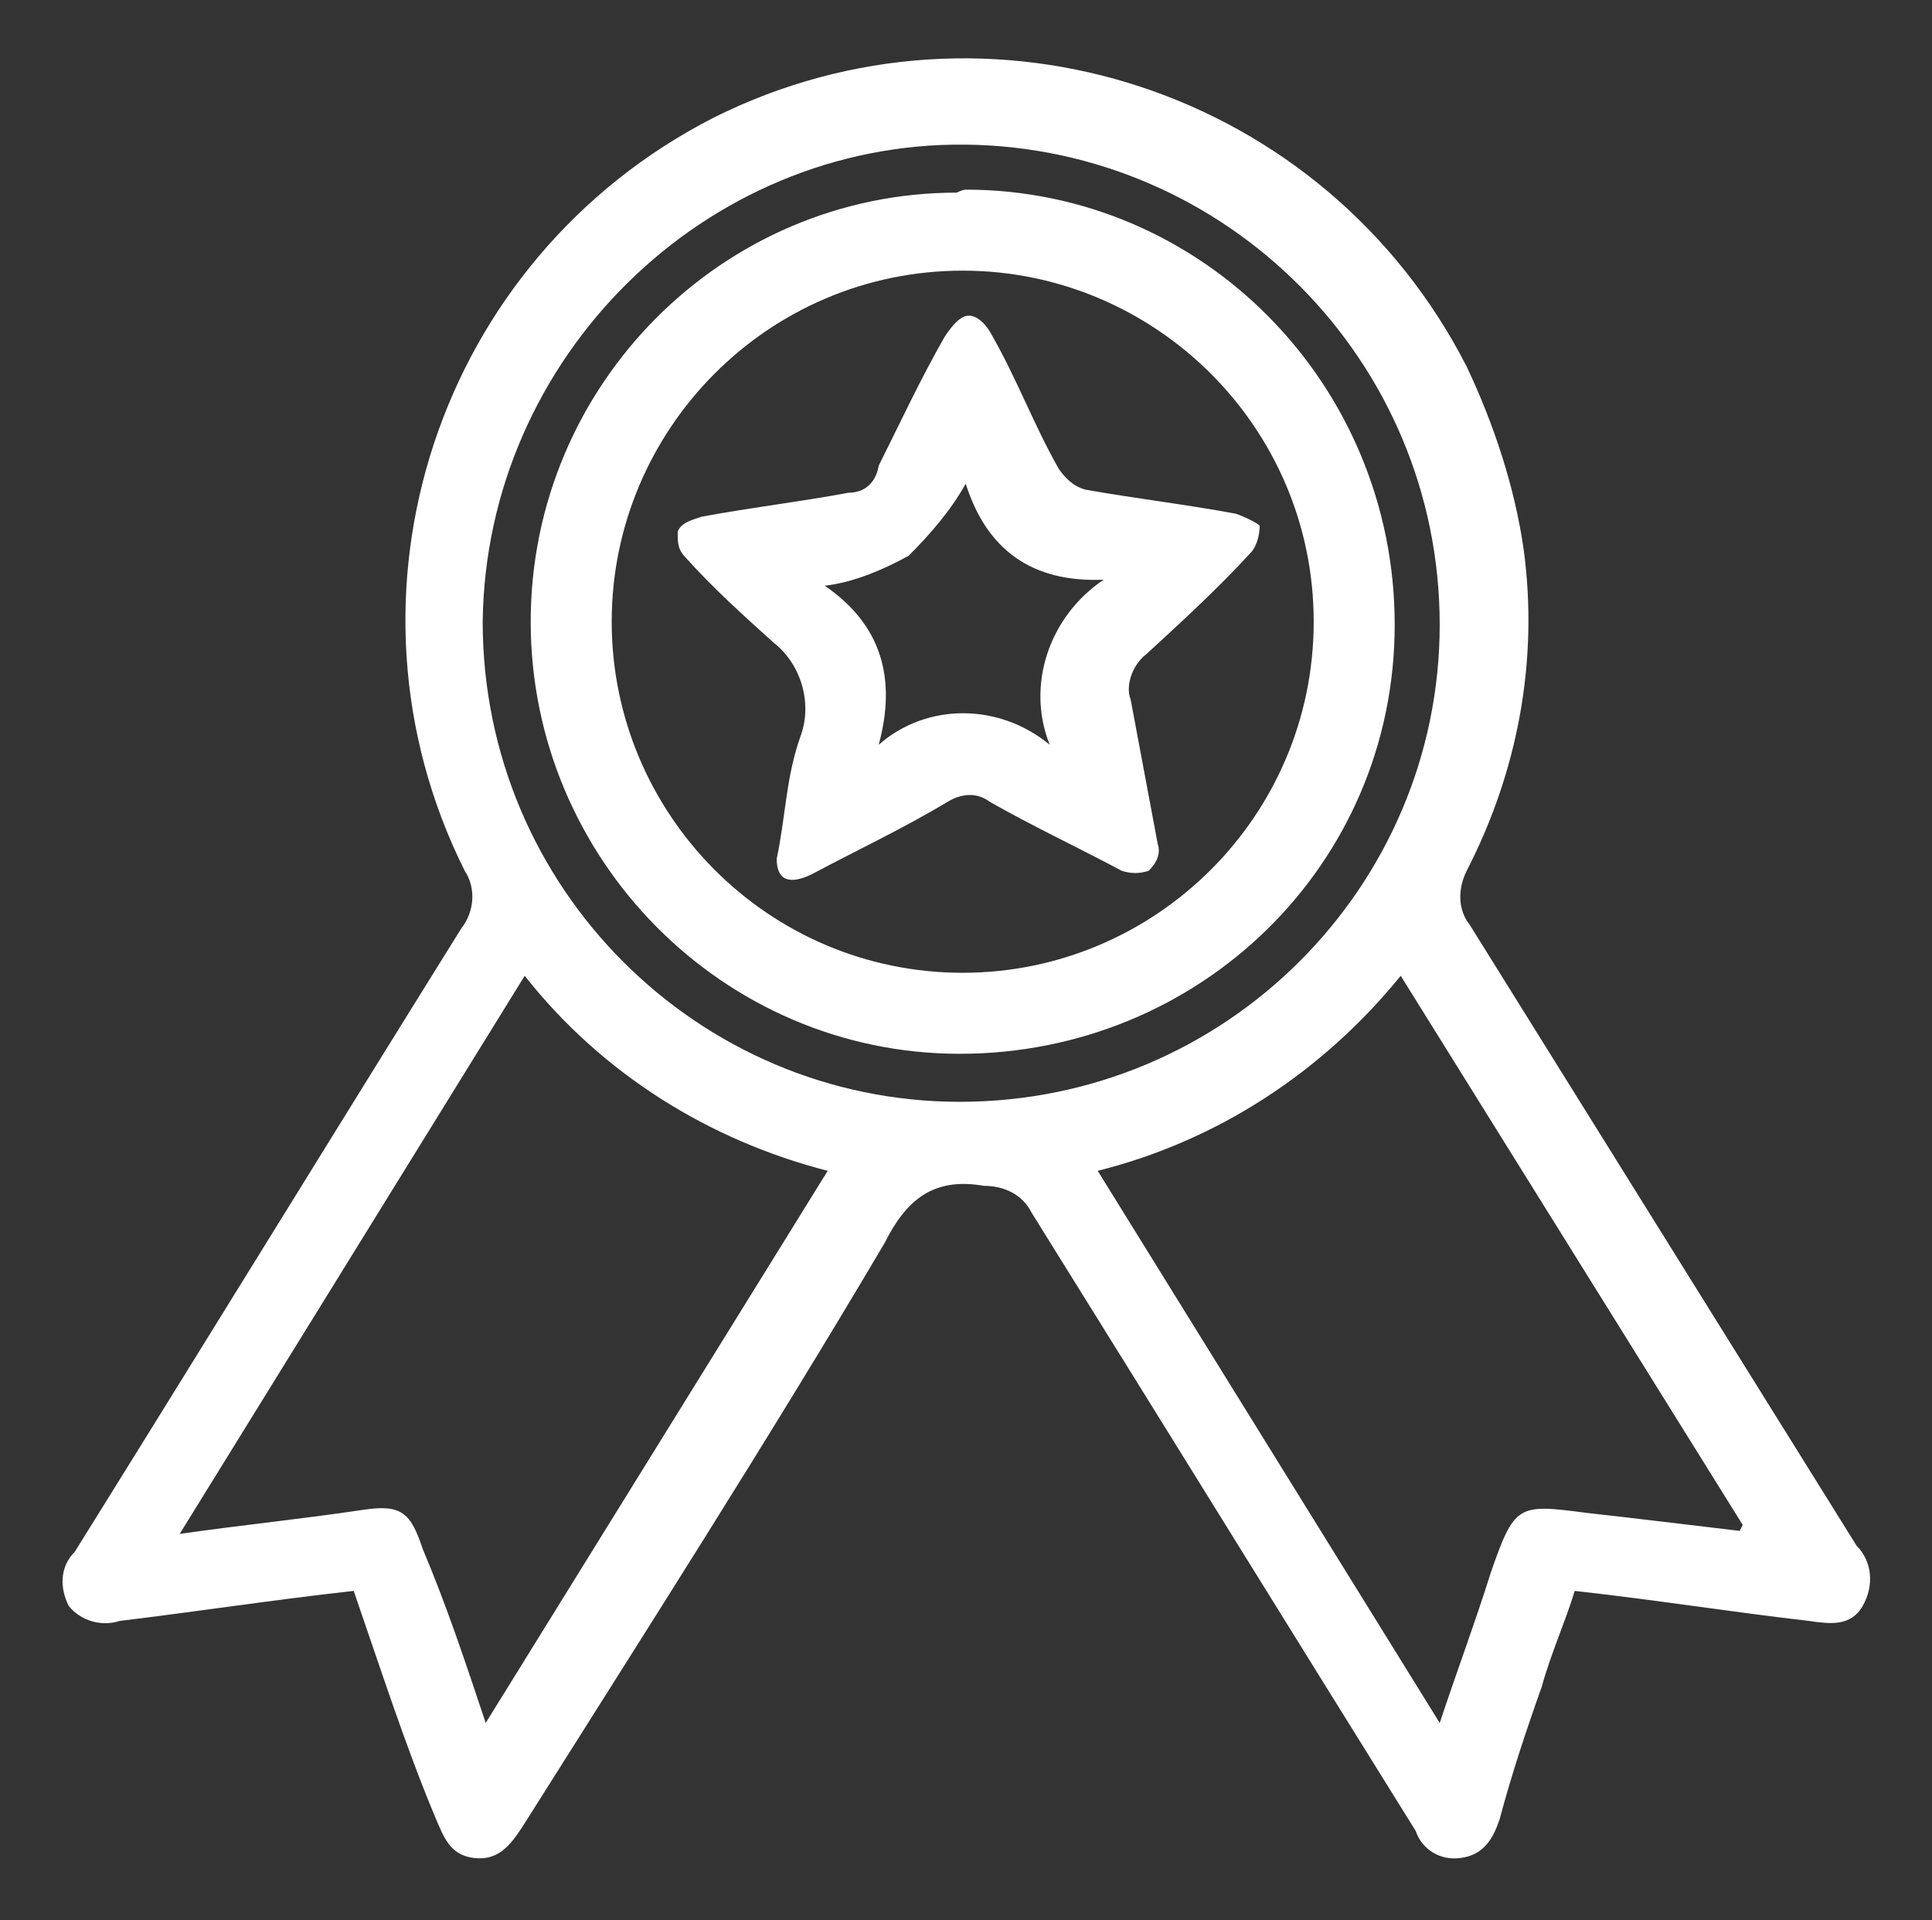
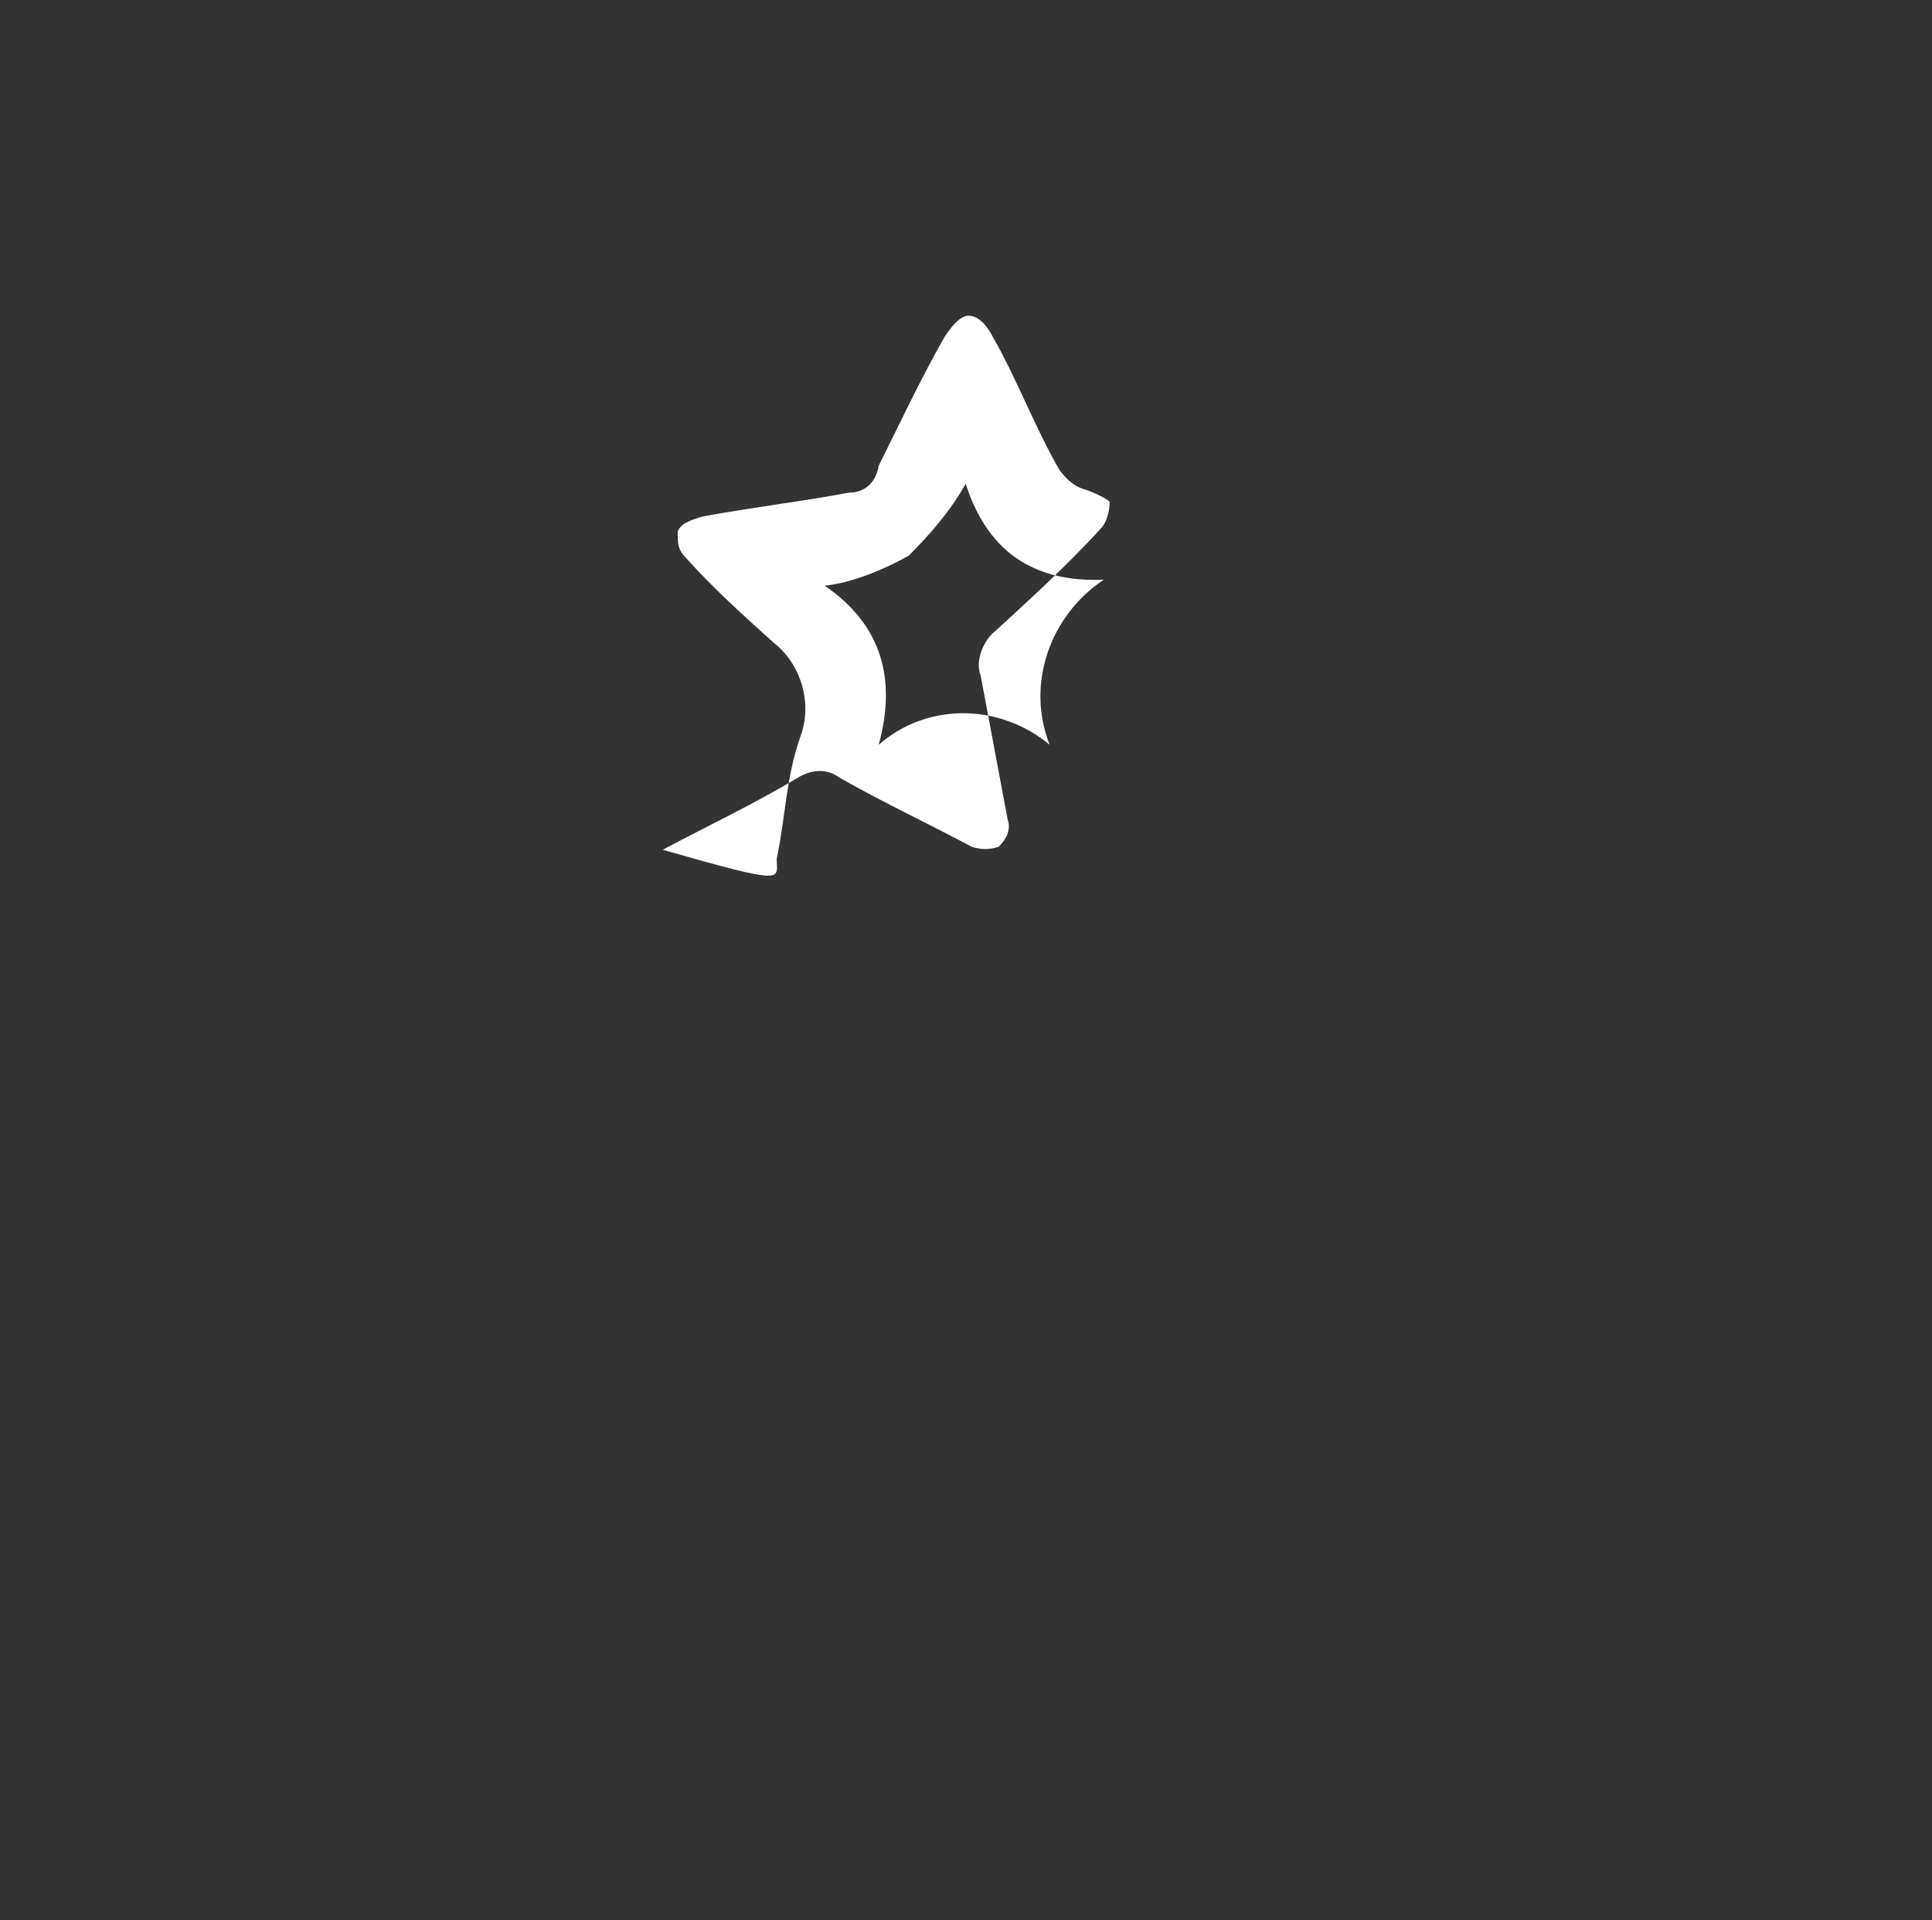
<svg xmlns="http://www.w3.org/2000/svg" version="1.1" id="Layer_1" x="0px" y="0px" width="64.4px" height="64px" viewBox="0 0 64.4 64" xml:space="preserve">
  <rect x="0" y="0" width="64.4" height="64" fill="#333333" stroke="none" />
  <g id="Group_5577" transform="translate(-338.51 -352.08)">
-     <path id="Path_11183" fill="#FFFFFF" d="M350.3,405.1c-2.7,0.3-5.3,0.7-7.8,1c-0.6,0.2-1.3,0-1.7-0.5c-0.3-0.6-0.3-1.3,0.2-1.8   c4.3-6.9,8.6-13.9,12.9-20.8c0.4-0.5,0.5-1.3,0.1-1.9c-4.6-9.2-0.9-20.4,8.3-25.1c9.2-4.6,20.4-0.9,25.1,8.3c0.9,1.9,1.6,4,1.9,6.1   c0.5,3.7-0.2,7.4-1.9,10.7c-0.3,0.6-0.3,1.3,0.1,1.8c4.3,6.9,8.6,13.8,12.9,20.7c0.5,0.5,0.6,1.3,0.2,2s-1.1,0.6-1.8,0.5   c-2.6-0.3-5.1-0.7-7.8-1c-0.3,1-0.8,2.1-1.1,3.2c-0.5,1.4-1,2.9-1.4,4.4c-0.2,0.6-0.5,1.2-1.3,1.3c-0.7,0.1-1.3-0.3-1.5-0.9   c-4.3-6.9-8.5-13.7-12.8-20.6c-0.3-0.6-0.9-0.9-1.6-0.9c-1.7-0.3-2.6,0.5-3.3,1.9c-3.9,6.6-8,13-12.1,19.5c-0.4,0.6-0.8,1.1-1.6,1   c-0.8-0.1-1-0.7-1.3-1.4C352,410.2,351.2,407.7,350.3,405.1z M354.7,409.5l11.4-18.4c-3.9-1-7.5-3.2-10.1-6.5l-11.5,18.6   c2.1-0.3,4.1-0.5,6.1-0.8c1.3-0.2,1.6,0.1,2,1.3C353.4,405.6,354,407.4,354.7,409.5L354.7,409.5z M396.5,403.1l0.1-0.2l-11.4-18.3   c-2.6,3.2-6.1,5.5-10.1,6.5l11.4,18.4c0.6-1.8,1.2-3.4,1.7-5c0.8-2.3,0.9-2.3,3.2-2C393.2,402.7,394.8,402.9,396.5,403.1   L396.5,403.1z M354.6,372.8c0,8.9,7.2,16,15.9,16c8.9,0,16-7.2,16-15.9c0-8.8-7.1-15.9-15.8-16C362,356.8,354.7,364,354.6,372.8   L354.6,372.8z" />
-     <path id="Path_11184" fill="#FFFFFF" d="M370.7,358.4c7.9,0,14.3,6.5,14.3,14.5s-6.5,14.3-14.5,14.3c-7.9,0-14.3-6.5-14.3-14.4   s6.4-14.3,14.2-14.3C370.6,358.4,370.7,358.4,370.7,358.4z M382.3,372.8c0-6.5-5.3-11.7-11.7-11.7c-6.5,0-11.7,5.3-11.7,11.7   s5.2,11.7,11.7,11.7C377,384.5,382.3,379.3,382.3,372.8L382.3,372.8L382.3,372.8z" />
-     <path id="Path_11185" fill="#FFFFFF" d="M364.4,380.7c0.3-1.4,0.3-2.7,0.8-4.1c0.4-1.1,0-2.4-0.9-3.1c-1-0.9-2-1.8-2.9-2.8   c-0.3-0.3-0.3-0.5-0.3-0.9c0.1-0.3,0.5-0.4,0.8-0.5c1.6-0.3,3.3-0.5,4.9-0.8c0.5,0,0.9-0.3,1-0.9c0.7-1.4,1.4-2.9,2.2-4.3   c0.2-0.3,0.5-0.7,0.8-0.7s0.6,0.3,0.8,0.7c0.8,1.4,1.4,3,2.2,4.4c0.2,0.3,0.5,0.6,0.9,0.7c1.7,0.3,3.4,0.5,5,0.8   c0.3,0.1,0.7,0.3,0.8,0.4c0,0.3-0.1,0.7-0.3,0.9c-1.1,1.2-2.3,2.3-3.5,3.4c-0.4,0.3-0.7,1-0.5,1.5c0.3,1.6,0.6,3.2,0.9,4.8   c0.1,0.3,0,0.6-0.3,0.9c-0.3,0.1-0.6,0.1-0.9,0c-1.5-0.8-3-1.5-4.4-2.3c-0.4-0.3-0.9-0.3-1.4,0c-1.5,0.9-3,1.6-4.5,2.4   C364.8,381.6,364.4,381.4,364.4,380.7z M370.7,368.2c-0.5,0.9-1.2,1.7-1.9,2.4c-0.9,0.5-1.9,0.9-2.8,1c1.9,1.3,2.4,3.1,1.8,5.3   c1.6-1.4,4-1.4,5.7,0c-0.8-2,0-4.3,1.8-5.5C372.9,371.5,371.4,370.4,370.7,368.2L370.7,368.2z" />
+     <path id="Path_11185" fill="#FFFFFF" d="M364.4,380.7c0.3-1.4,0.3-2.7,0.8-4.1c0.4-1.1,0-2.4-0.9-3.1c-1-0.9-2-1.8-2.9-2.8   c-0.3-0.3-0.3-0.5-0.3-0.9c0.1-0.3,0.5-0.4,0.8-0.5c1.6-0.3,3.3-0.5,4.9-0.8c0.5,0,0.9-0.3,1-0.9c0.7-1.4,1.4-2.9,2.2-4.3   c0.2-0.3,0.5-0.7,0.8-0.7s0.6,0.3,0.8,0.7c0.8,1.4,1.4,3,2.2,4.4c0.2,0.3,0.5,0.6,0.9,0.7c0.3,0.1,0.7,0.3,0.8,0.4c0,0.3-0.1,0.7-0.3,0.9c-1.1,1.2-2.3,2.3-3.5,3.4c-0.4,0.3-0.7,1-0.5,1.5c0.3,1.6,0.6,3.2,0.9,4.8   c0.1,0.3,0,0.6-0.3,0.9c-0.3,0.1-0.6,0.1-0.9,0c-1.5-0.8-3-1.5-4.4-2.3c-0.4-0.3-0.9-0.3-1.4,0c-1.5,0.9-3,1.6-4.5,2.4   C364.8,381.6,364.4,381.4,364.4,380.7z M370.7,368.2c-0.5,0.9-1.2,1.7-1.9,2.4c-0.9,0.5-1.9,0.9-2.8,1c1.9,1.3,2.4,3.1,1.8,5.3   c1.6-1.4,4-1.4,5.7,0c-0.8-2,0-4.3,1.8-5.5C372.9,371.5,371.4,370.4,370.7,368.2L370.7,368.2z" />
  </g>
</svg>